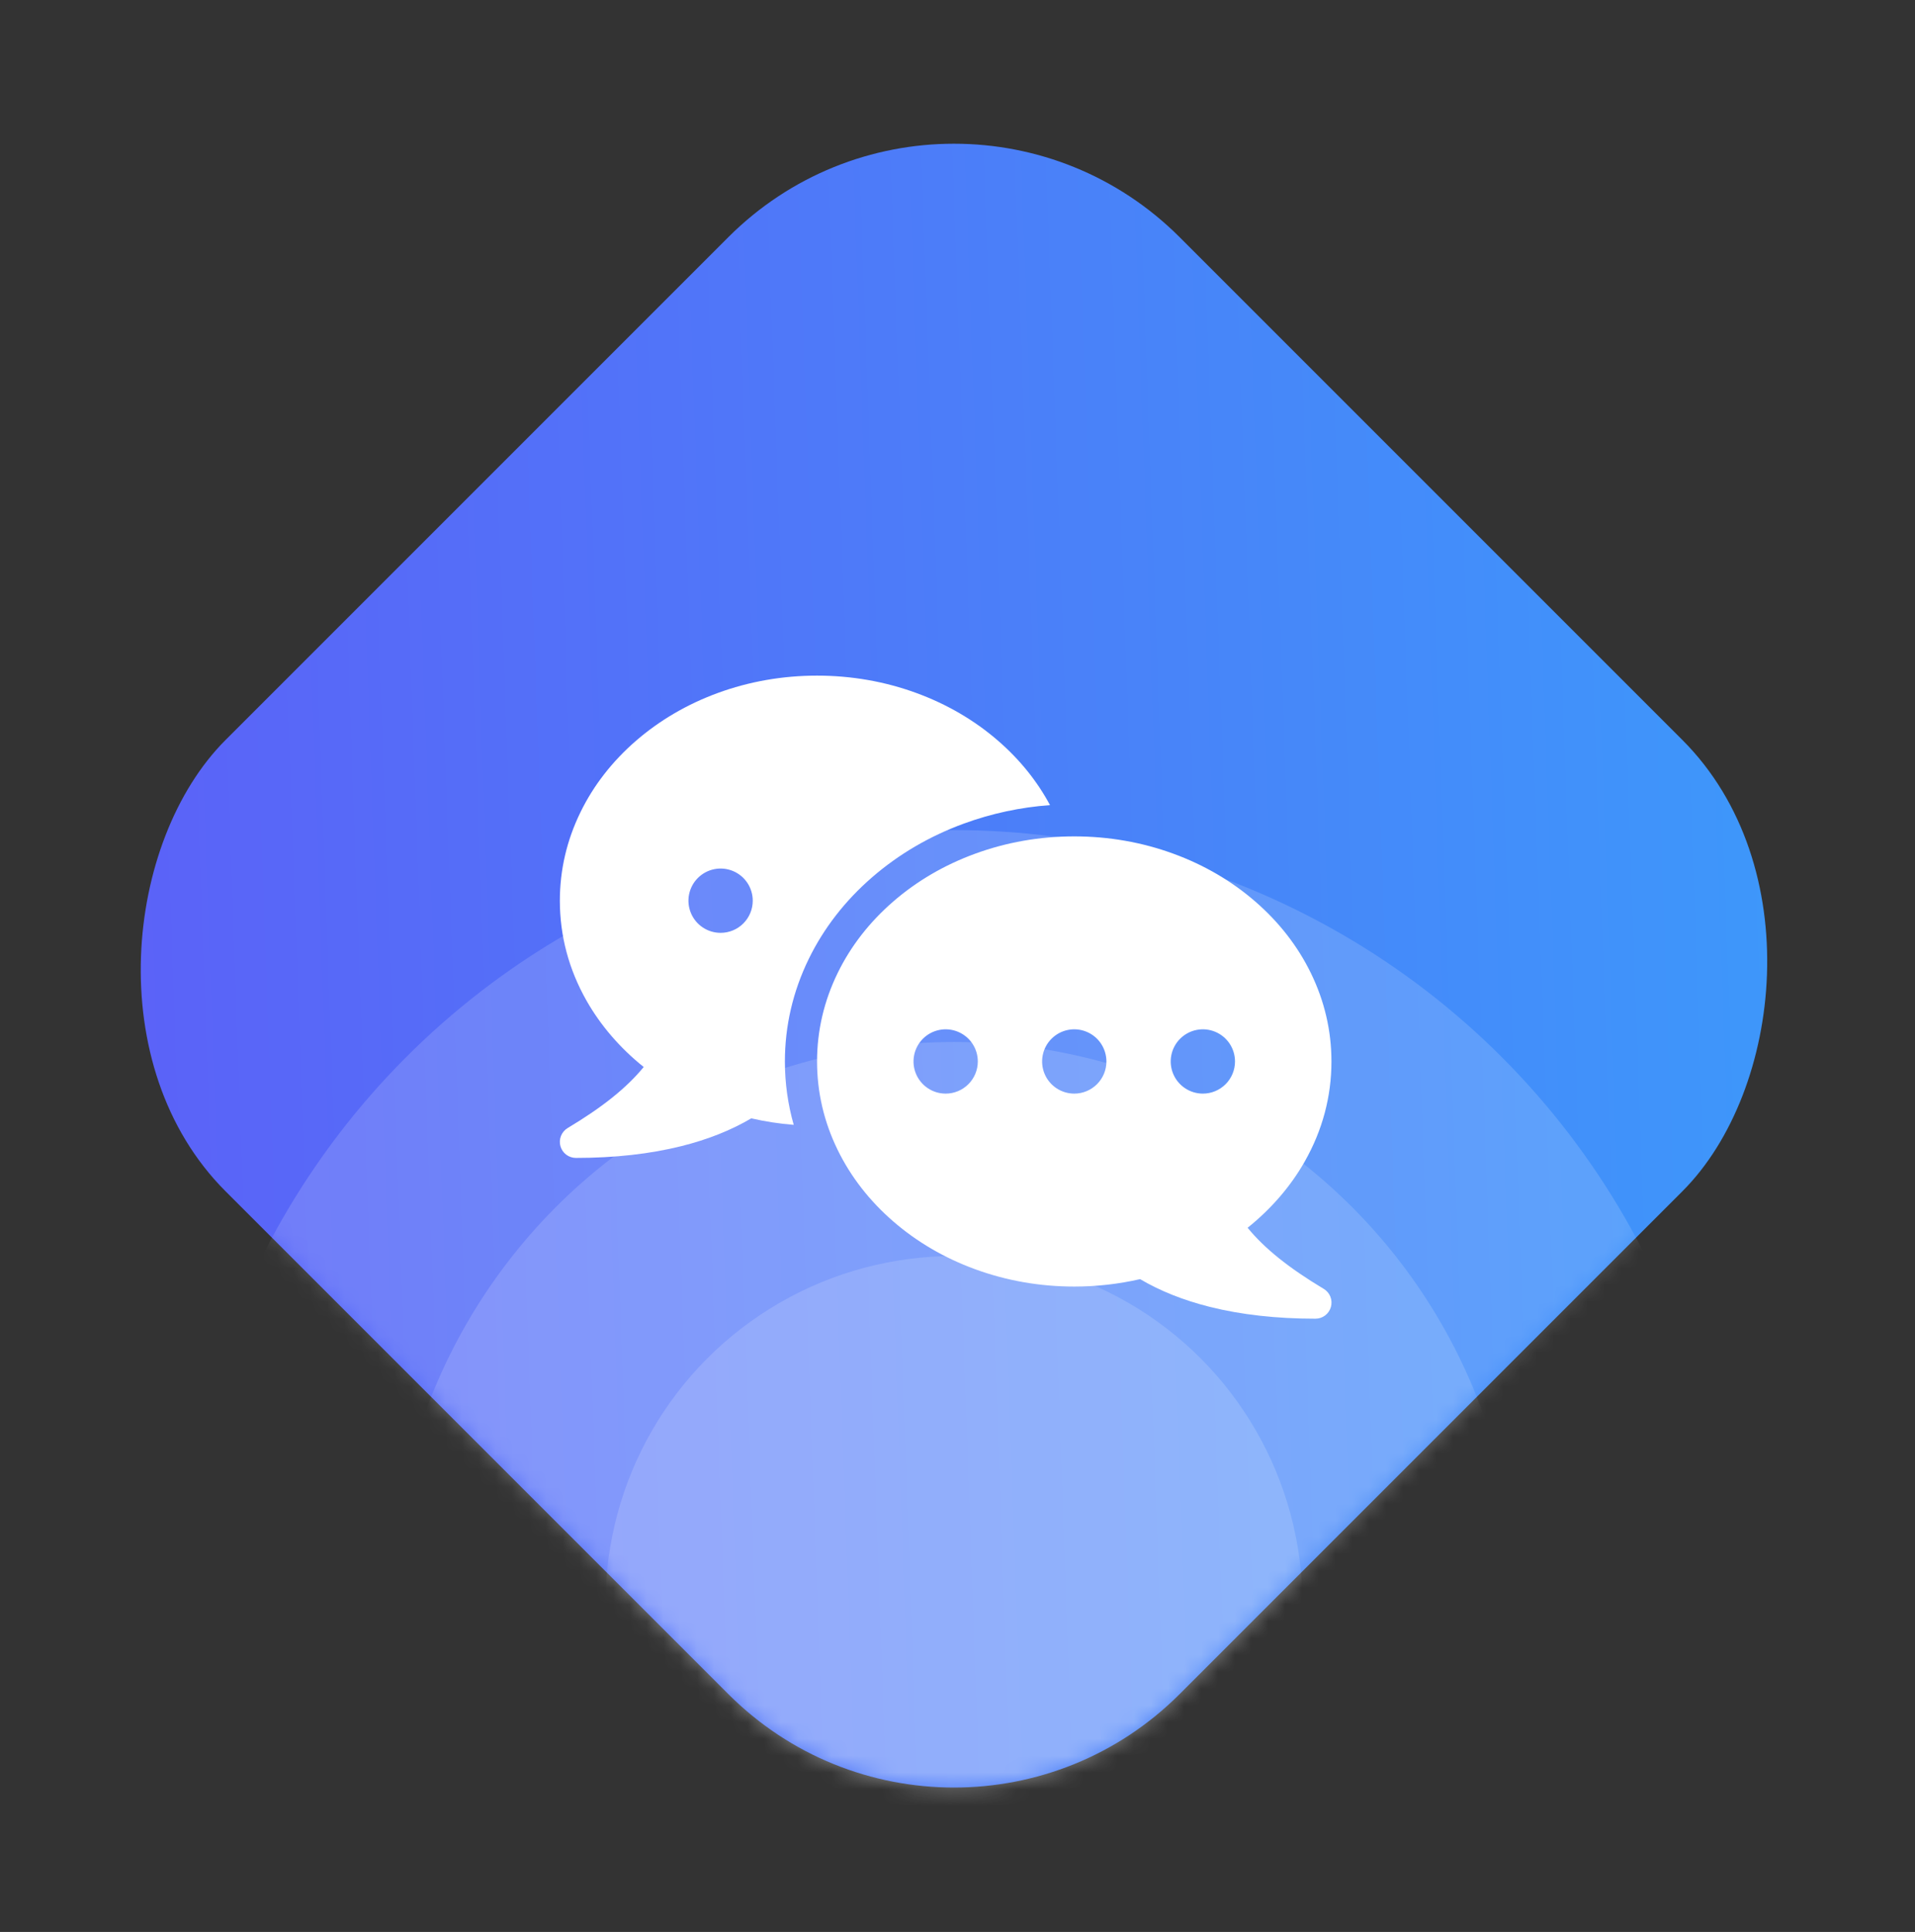
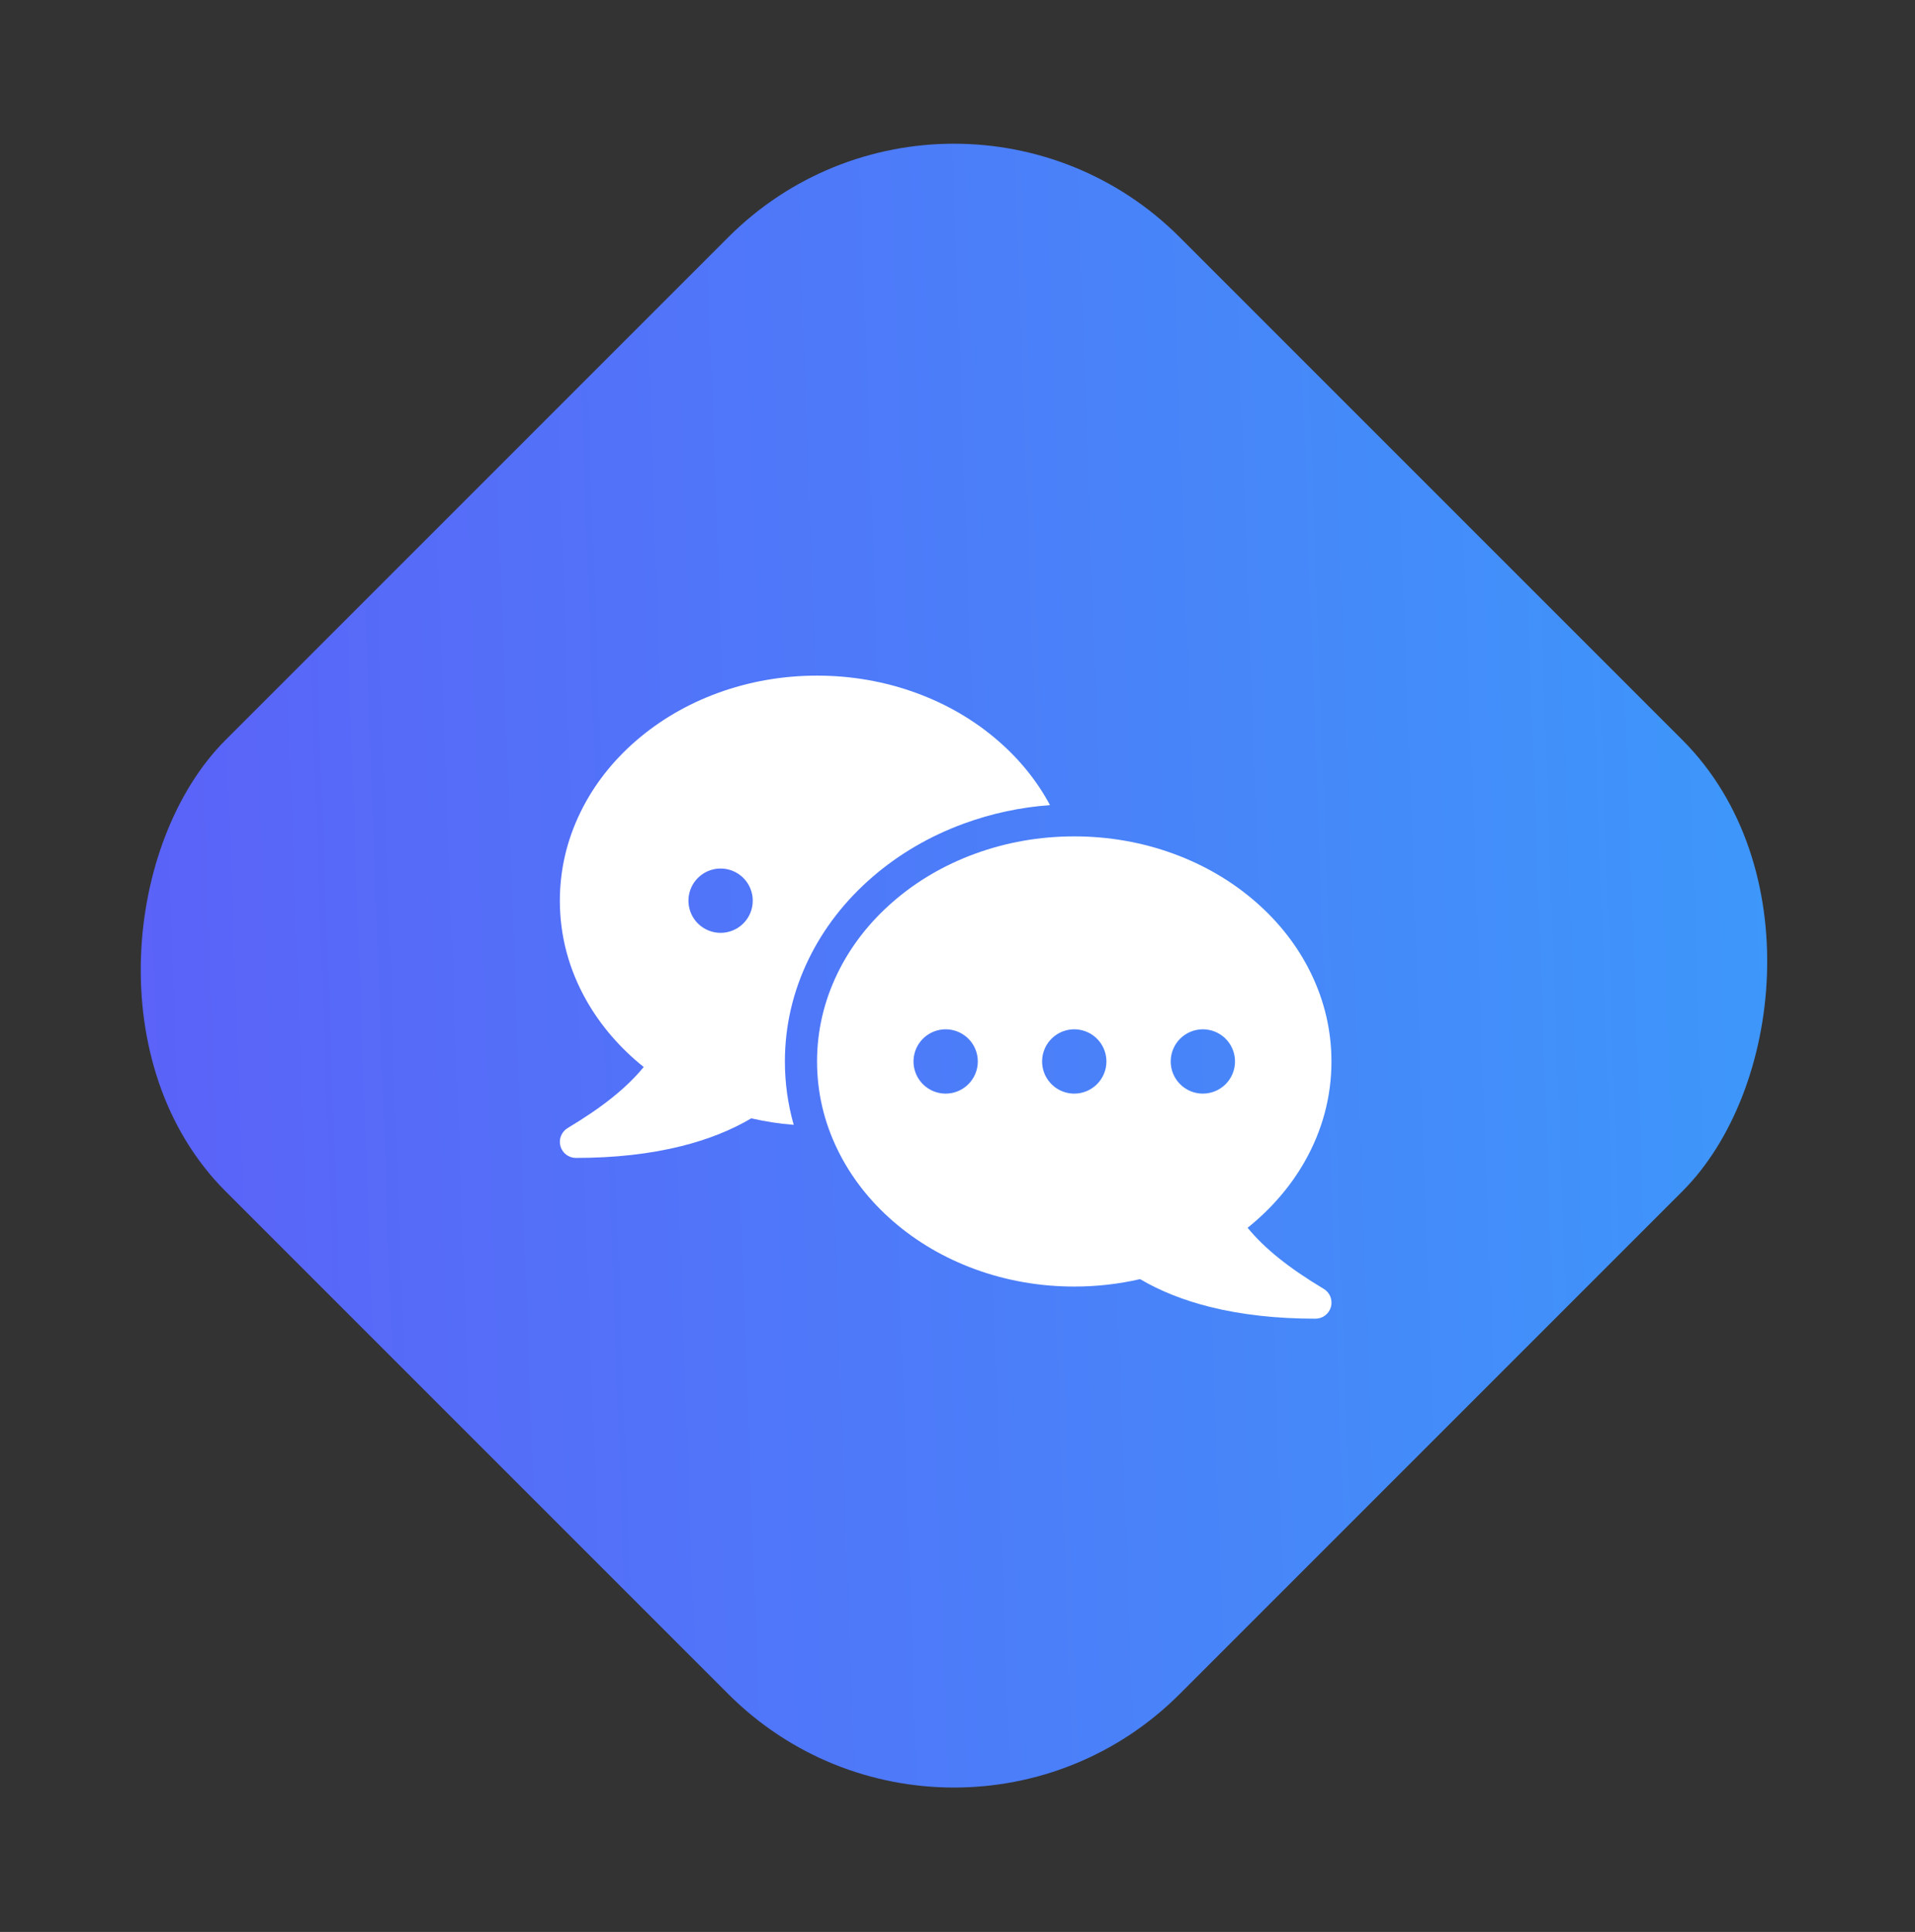
<svg xmlns="http://www.w3.org/2000/svg" width="114" height="115" viewBox="0 0 114 115" fill="none">
  <rect x="0" y="0" width="114" height="115" fill="#333333" stroke="none" />
  <rect x="56.79" y="0.685" width="80.32" height="80.32" rx="19" transform="rotate(45 56.79 0.685)" fill="url(#paint0_linear_60_168)" />
  <mask id="mask0_60_168" style="mask-type:alpha" maskUnits="userSpaceOnUse" x="7" y="8" width="99" height="99">
-     <rect x="56.79" y="0.685" width="80.32" height="80.32" rx="19" transform="rotate(45 56.79 0.685)" fill="#3D98FA" />
-   </mask>
+     </mask>
  <g mask="url(#mask0_60_168)">
    <circle opacity="0.15" cx="56.79" cy="95.515" r="46.103" fill="white" />
-     <ellipse opacity="0.15" cx="56.79" cy="95.515" rx="33.489" ry="33.489" fill="white" />
    <circle opacity="0.15" cx="56.79" cy="95.515" r="20.748" fill="white" />
  </g>
  <g clip-path="url(#clip0_60_168)">
    <path d="M78.797 76.718C76.723 75.473 75.289 74.326 74.27 73.084C75.672 71.962 76.842 70.608 77.679 69.124C78.729 67.269 79.261 65.27 79.261 63.184C79.261 61.358 78.849 59.587 78.035 57.921C77.255 56.323 76.142 54.89 74.725 53.663C73.32 52.444 71.684 51.488 69.865 50.822C67.992 50.135 66.001 49.786 63.951 49.786C61.9 49.786 59.909 50.135 58.034 50.823C56.215 51.489 54.58 52.445 53.174 53.664C51.757 54.892 50.643 56.324 49.865 57.921C49.053 59.586 48.639 61.357 48.639 63.184C48.639 65.011 49.051 66.781 49.865 68.447C50.645 70.045 51.759 71.478 53.175 72.705C54.581 73.924 56.216 74.88 58.035 75.546C59.91 76.234 61.901 76.583 63.952 76.583C65.27 76.584 66.585 76.436 67.87 76.141C69.061 76.845 70.455 77.4 72.022 77.793C73.886 78.26 76.001 78.496 78.308 78.496C78.517 78.496 78.721 78.428 78.887 78.301C79.054 78.174 79.174 77.997 79.23 77.795C79.286 77.593 79.274 77.379 79.197 77.184C79.119 76.99 78.98 76.827 78.8 76.719L78.797 76.718ZM56.295 65.098C55.916 65.098 55.546 64.986 55.232 64.775C54.917 64.565 54.672 64.266 54.527 63.916C54.382 63.567 54.344 63.182 54.418 62.811C54.492 62.439 54.674 62.098 54.942 61.831C55.209 61.563 55.55 61.381 55.922 61.307C56.293 61.233 56.678 61.271 57.027 61.416C57.377 61.561 57.676 61.806 57.886 62.121C58.097 62.435 58.209 62.806 58.209 63.184C58.209 63.692 58.007 64.178 57.648 64.537C57.289 64.896 56.803 65.098 56.295 65.098ZM63.951 65.098C63.572 65.098 63.202 64.986 62.887 64.775C62.573 64.565 62.327 64.266 62.182 63.916C62.038 63.567 62 63.182 62.074 62.811C62.147 62.439 62.33 62.098 62.597 61.831C62.865 61.563 63.206 61.381 63.577 61.307C63.949 61.233 64.333 61.271 64.683 61.416C65.033 61.561 65.332 61.806 65.542 62.121C65.752 62.435 65.865 62.806 65.865 63.184C65.865 63.692 65.663 64.178 65.304 64.537C64.945 64.896 64.458 65.098 63.951 65.098ZM71.606 65.098C71.228 65.098 70.858 64.986 70.543 64.775C70.228 64.565 69.983 64.266 69.838 63.916C69.693 63.567 69.655 63.182 69.729 62.811C69.803 62.439 69.985 62.098 70.253 61.831C70.521 61.563 70.862 61.381 71.233 61.307C71.604 61.233 71.989 61.271 72.339 61.416C72.689 61.561 72.987 61.806 73.198 62.121C73.408 62.435 73.52 62.806 73.52 63.184C73.52 63.692 73.319 64.178 72.96 64.537C72.601 64.896 72.114 65.098 71.606 65.098ZM51.92 52.218C53.503 50.846 55.338 49.772 57.375 49.026C59.026 48.422 60.754 48.051 62.507 47.925C61.743 46.498 60.705 45.211 59.416 44.094C58.011 42.876 56.375 41.92 54.556 41.253C52.681 40.566 50.69 40.217 48.639 40.217C46.589 40.217 44.598 40.566 42.722 41.253C40.904 41.92 39.269 42.876 37.862 44.094C36.446 45.322 35.331 46.754 34.554 48.351C33.74 50.018 33.328 51.788 33.328 53.614C33.328 55.701 33.86 57.699 34.91 59.555C35.75 61.038 36.916 62.392 38.32 63.514C37.301 64.757 35.868 65.904 33.792 67.148C33.613 67.256 33.474 67.419 33.396 67.614C33.318 67.808 33.307 68.023 33.362 68.224C33.418 68.426 33.539 68.604 33.705 68.731C33.872 68.857 34.075 68.926 34.285 68.926C36.591 68.926 38.706 68.689 40.57 68.222C42.137 67.83 43.531 67.275 44.723 66.57C45.555 66.761 46.4 66.891 47.25 66.957C46.901 65.73 46.724 64.46 46.725 63.184C46.725 61.065 47.204 59.012 48.144 57.083C49.038 55.252 50.308 53.614 51.92 52.218ZM42.897 55.528C42.519 55.528 42.149 55.416 41.834 55.206C41.519 54.995 41.274 54.697 41.129 54.347C40.984 53.997 40.946 53.612 41.02 53.241C41.094 52.87 41.276 52.529 41.544 52.261C41.812 51.993 42.153 51.811 42.524 51.737C42.895 51.663 43.28 51.701 43.63 51.846C43.98 51.991 44.278 52.236 44.489 52.551C44.699 52.866 44.811 53.236 44.811 53.614C44.811 54.122 44.61 54.609 44.251 54.968C43.892 55.327 43.405 55.528 42.897 55.528Z" fill="white" />
  </g>
  <defs>
    <linearGradient id="paint0_linear_60_168" x1="132.794" y1="5.001" x2="64.703" y2="78.118" gradientUnits="userSpaceOnUse">
      <stop stop-color="#3D98FA" />
      <stop offset="1" stop-color="#5B62F8" />
    </linearGradient>
    <clipPath id="clip0_60_168">
      <rect width="45.935" height="45.935" fill="white" transform="translate(33.328 34.475)" />
    </clipPath>
  </defs>
</svg>